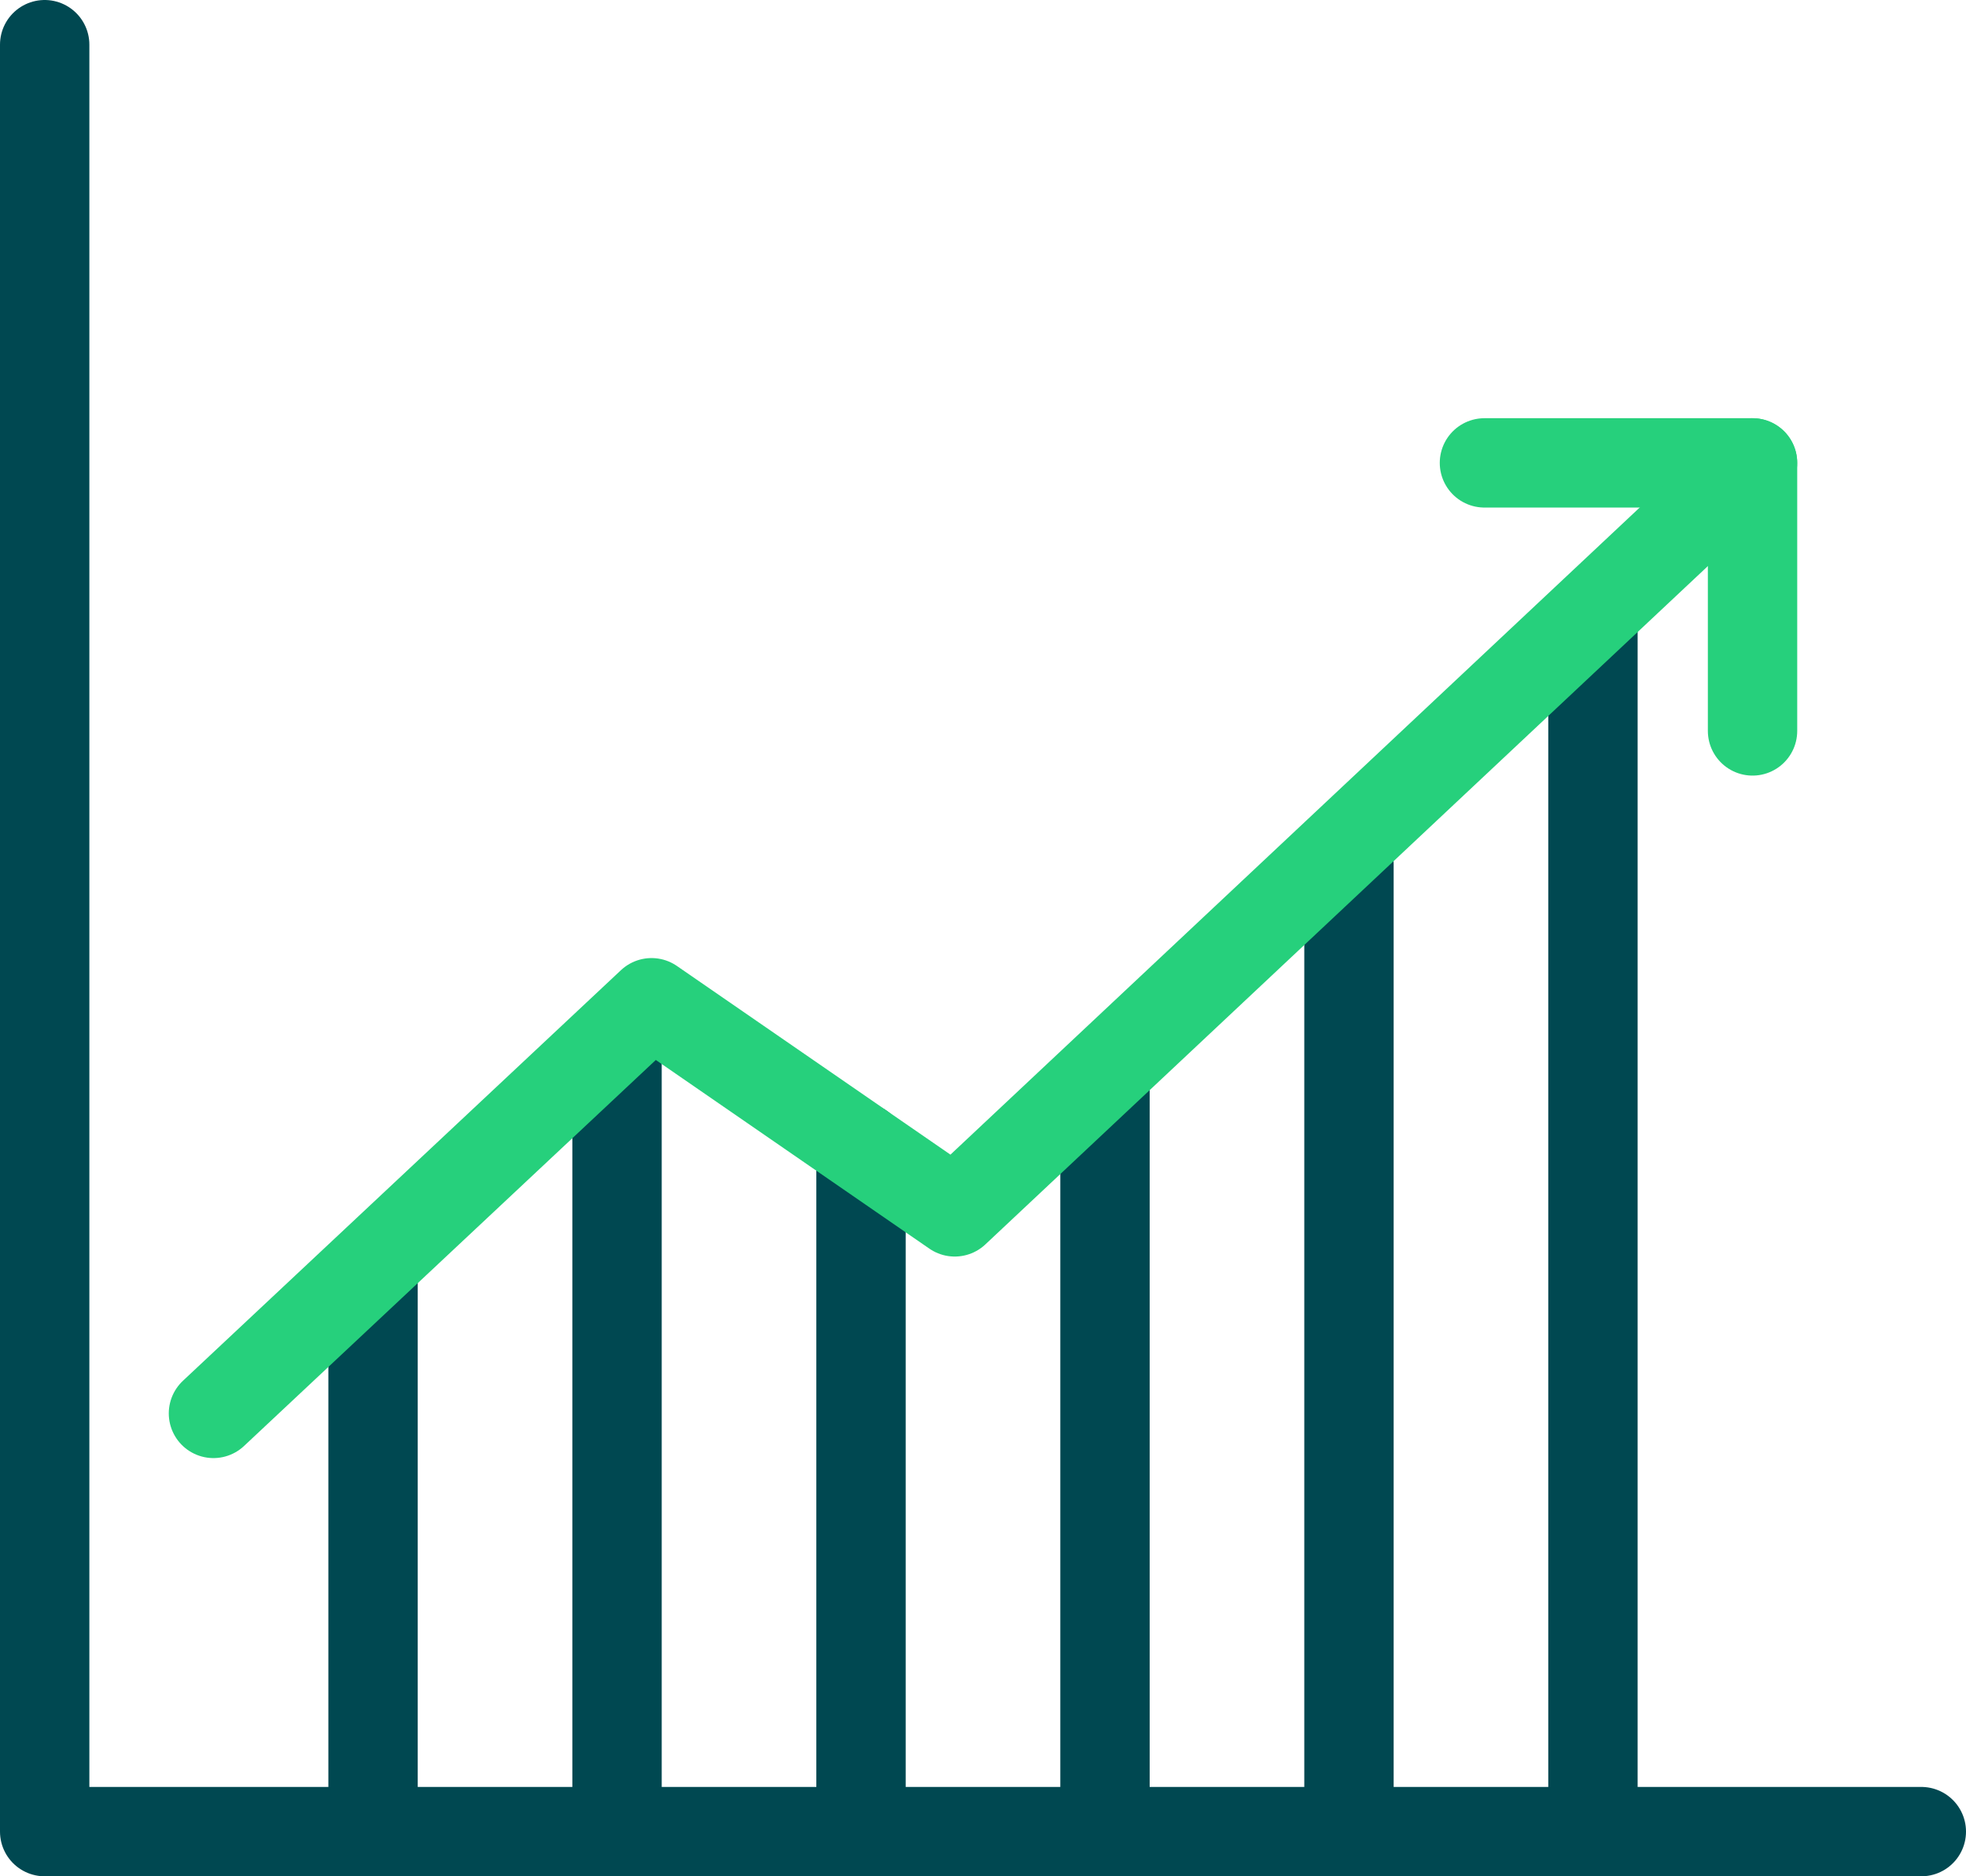
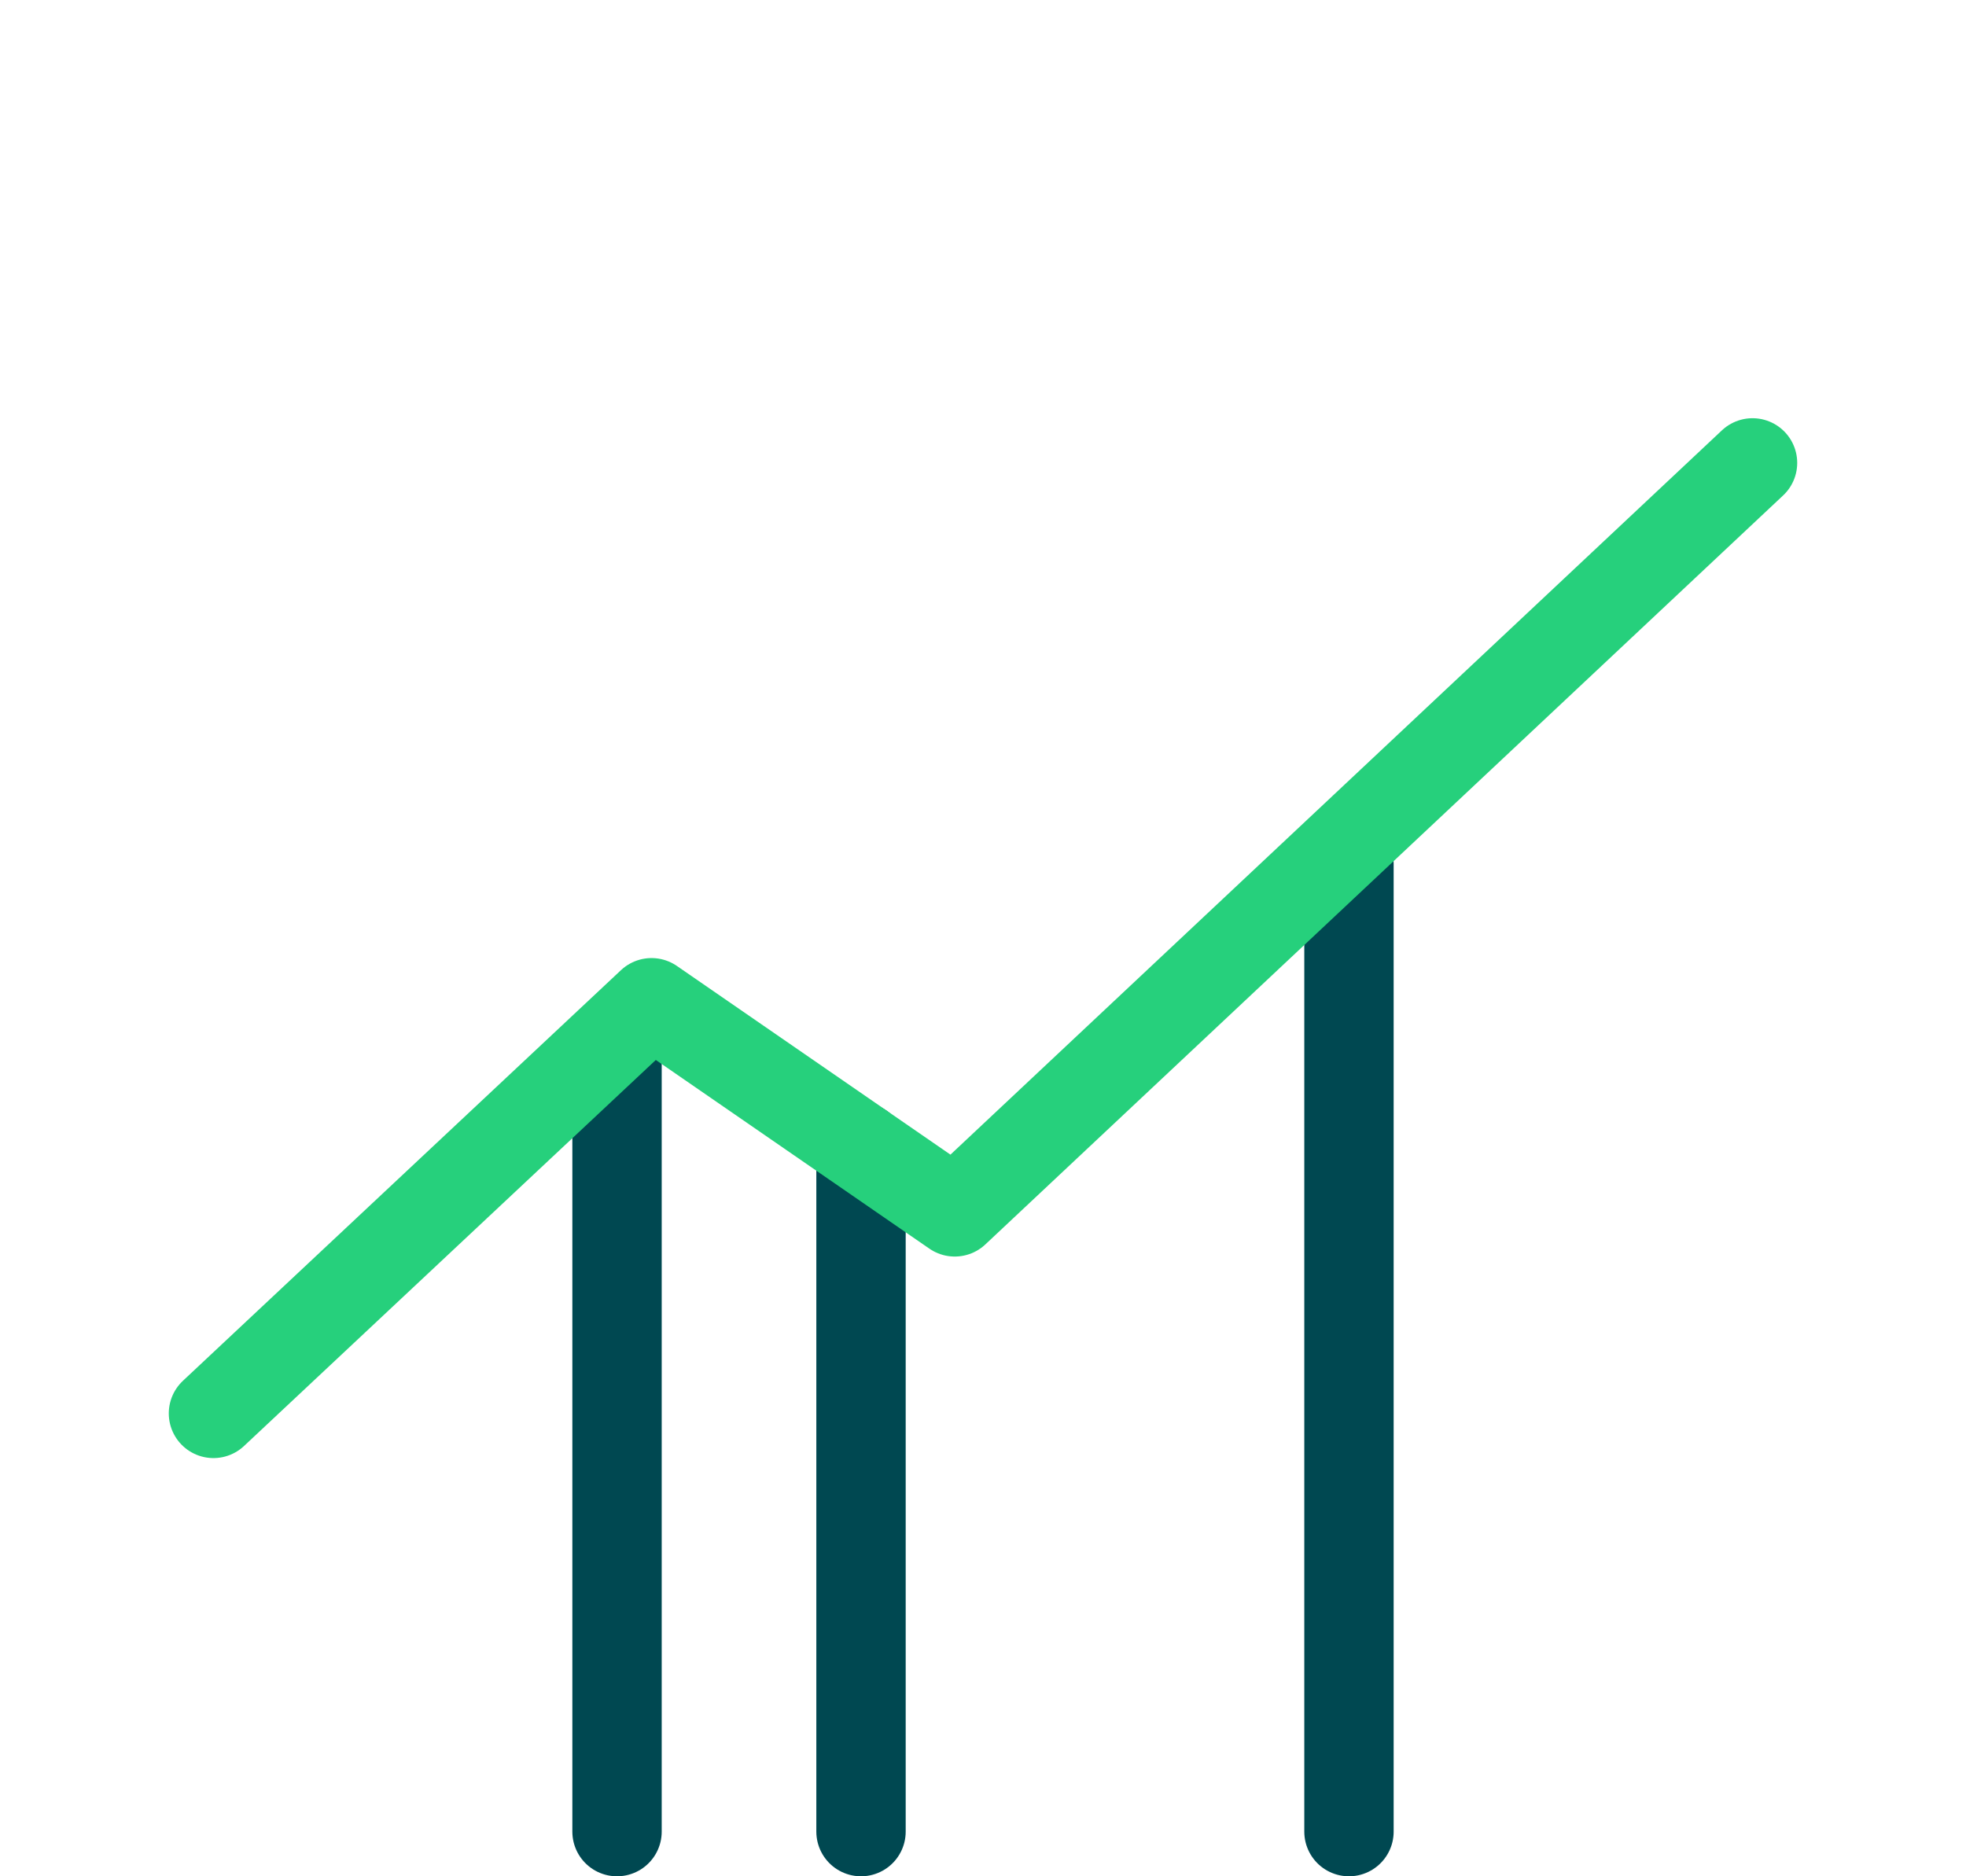
<svg xmlns="http://www.w3.org/2000/svg" id="Group_12" data-name="Group 12" width="220" height="210" viewBox="0 0 220 210">
  <defs>
    <clipPath id="clip-path">
      <rect id="Rectangle_4" data-name="Rectangle 4" width="220" height="210" fill="none" />
    </clipPath>
  </defs>
  <g id="Group_9" data-name="Group 9">
    <g id="Group_8" data-name="Group 8" clip-path="url(#clip-path)">
-       <line id="Line_6" data-name="Line 6" y2="62.349" transform="translate(41.745 142.651)" fill="none" stroke="#004851" stroke-linecap="round" stroke-linejoin="round" stroke-width="10" />
      <line id="Line_7" data-name="Line 7" y2="88.365" transform="translate(69.047 116.635)" fill="none" stroke="#004851" stroke-linecap="round" stroke-linejoin="round" stroke-width="10" />
      <line id="Line_8" data-name="Line 8" y2="76.591" transform="translate(96.349 128.409)" fill="none" stroke="#004851" stroke-linecap="round" stroke-linejoin="round" stroke-width="10" />
-       <line id="Line_9" data-name="Line 9" y2="84.934" transform="translate(123.651 120.066)" fill="none" stroke="#004851" stroke-linecap="round" stroke-linejoin="round" stroke-width="10" />
      <line id="Line_10" data-name="Line 10" y2="108.31" transform="translate(150.953 96.69)" fill="none" stroke="#004851" stroke-linecap="round" stroke-linejoin="round" stroke-width="10" />
-       <line id="Line_11" data-name="Line 11" y2="134.363" transform="translate(178.255 70.637)" fill="none" stroke="#004851" stroke-linecap="round" stroke-linejoin="round" stroke-width="10" />
    </g>
  </g>
-   <path id="Path_7" data-name="Path 7" d="M166.113,51.807h30v30" fill="none" stroke="#26d07c" stroke-linecap="round" stroke-linejoin="round" stroke-width="10" />
  <path id="Path_8" data-name="Path 8" d="M23.887,158.193,72.909,112.23l33.93,23.407,89.273-83.829" fill="none" stroke="#26d07c" stroke-linecap="round" stroke-linejoin="round" stroke-width="10" />
  <g id="Group_11" data-name="Group 11">
    <g id="Group_10" data-name="Group 10" clip-path="url(#clip-path)">
-       <path id="Path_9" data-name="Path 9" d="M5,5V205H215" fill="none" stroke="#004851" stroke-linecap="round" stroke-linejoin="round" stroke-width="10" />
-     </g>
+       </g>
  </g>
</svg>